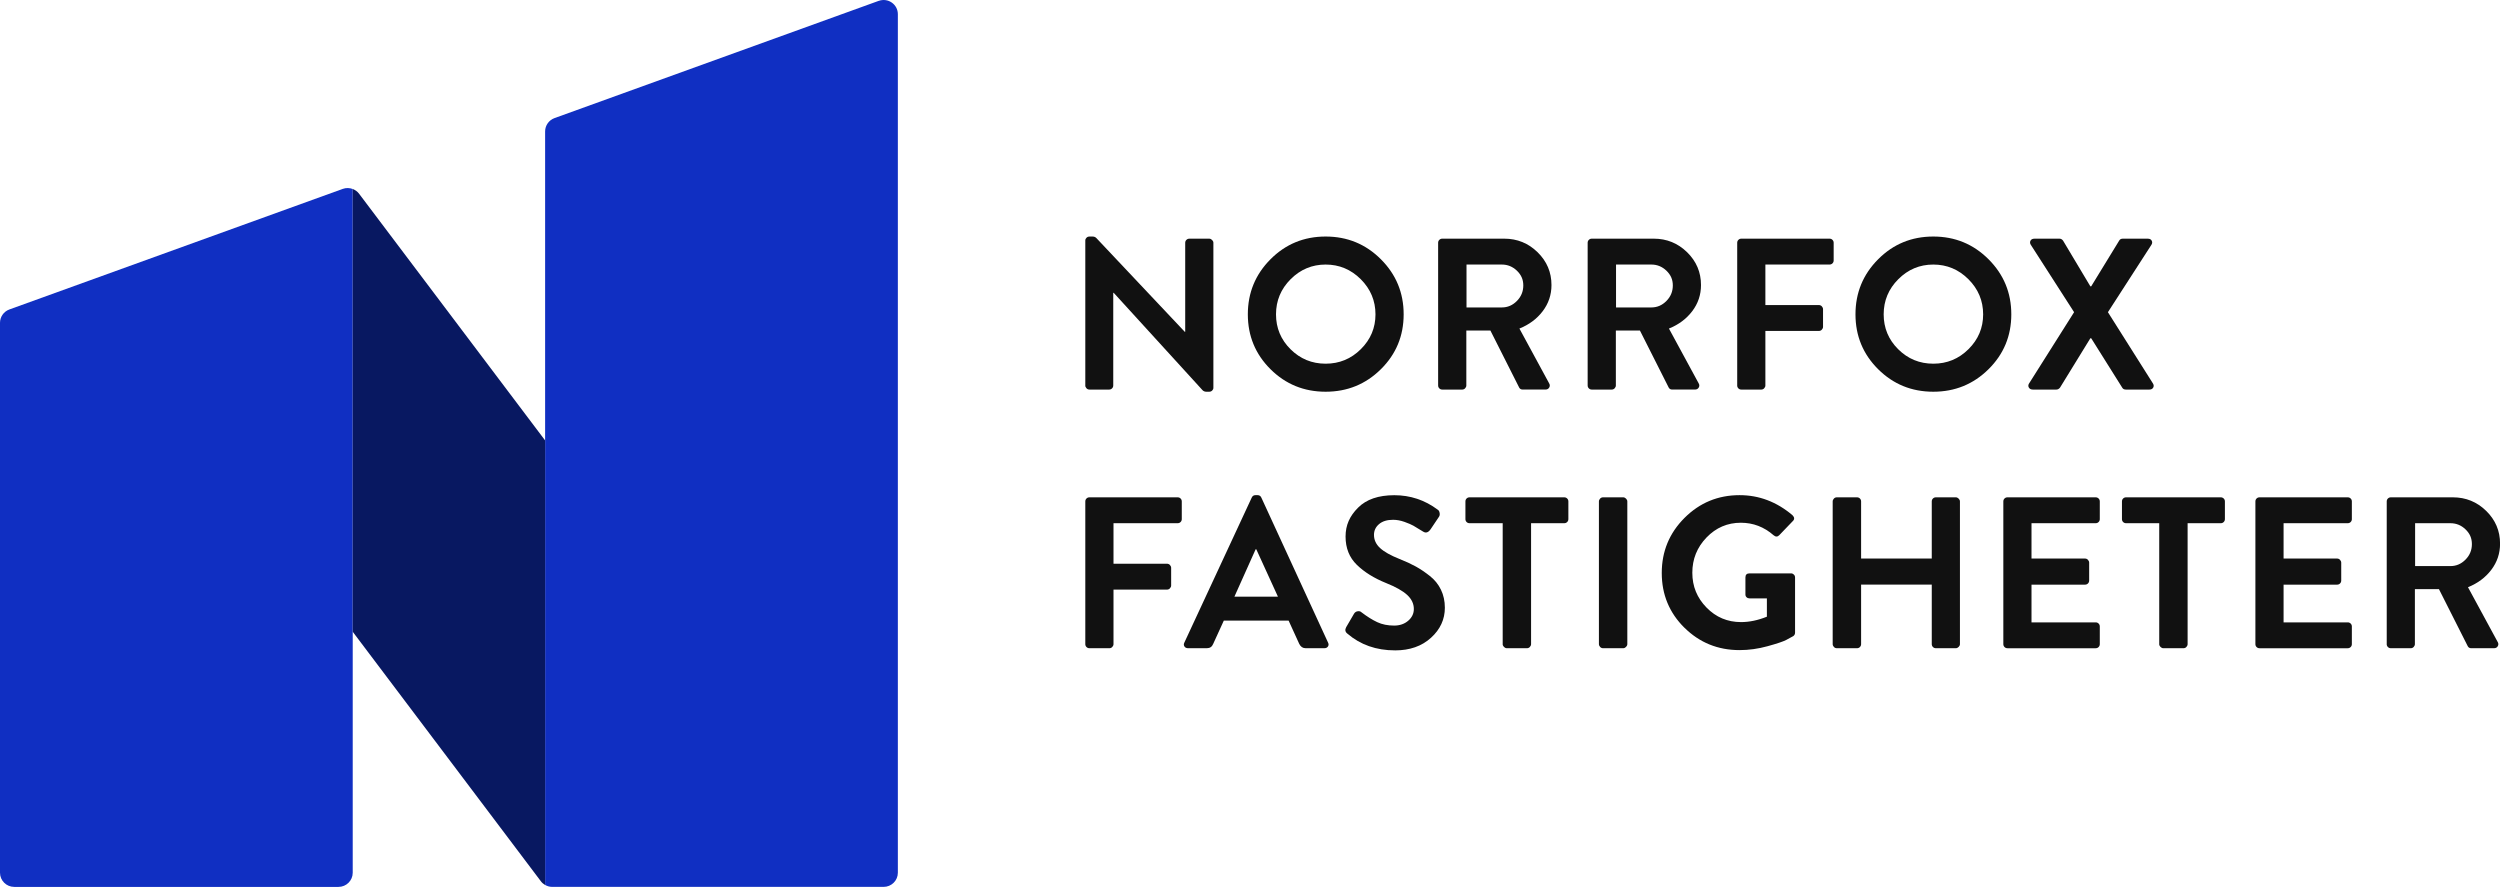
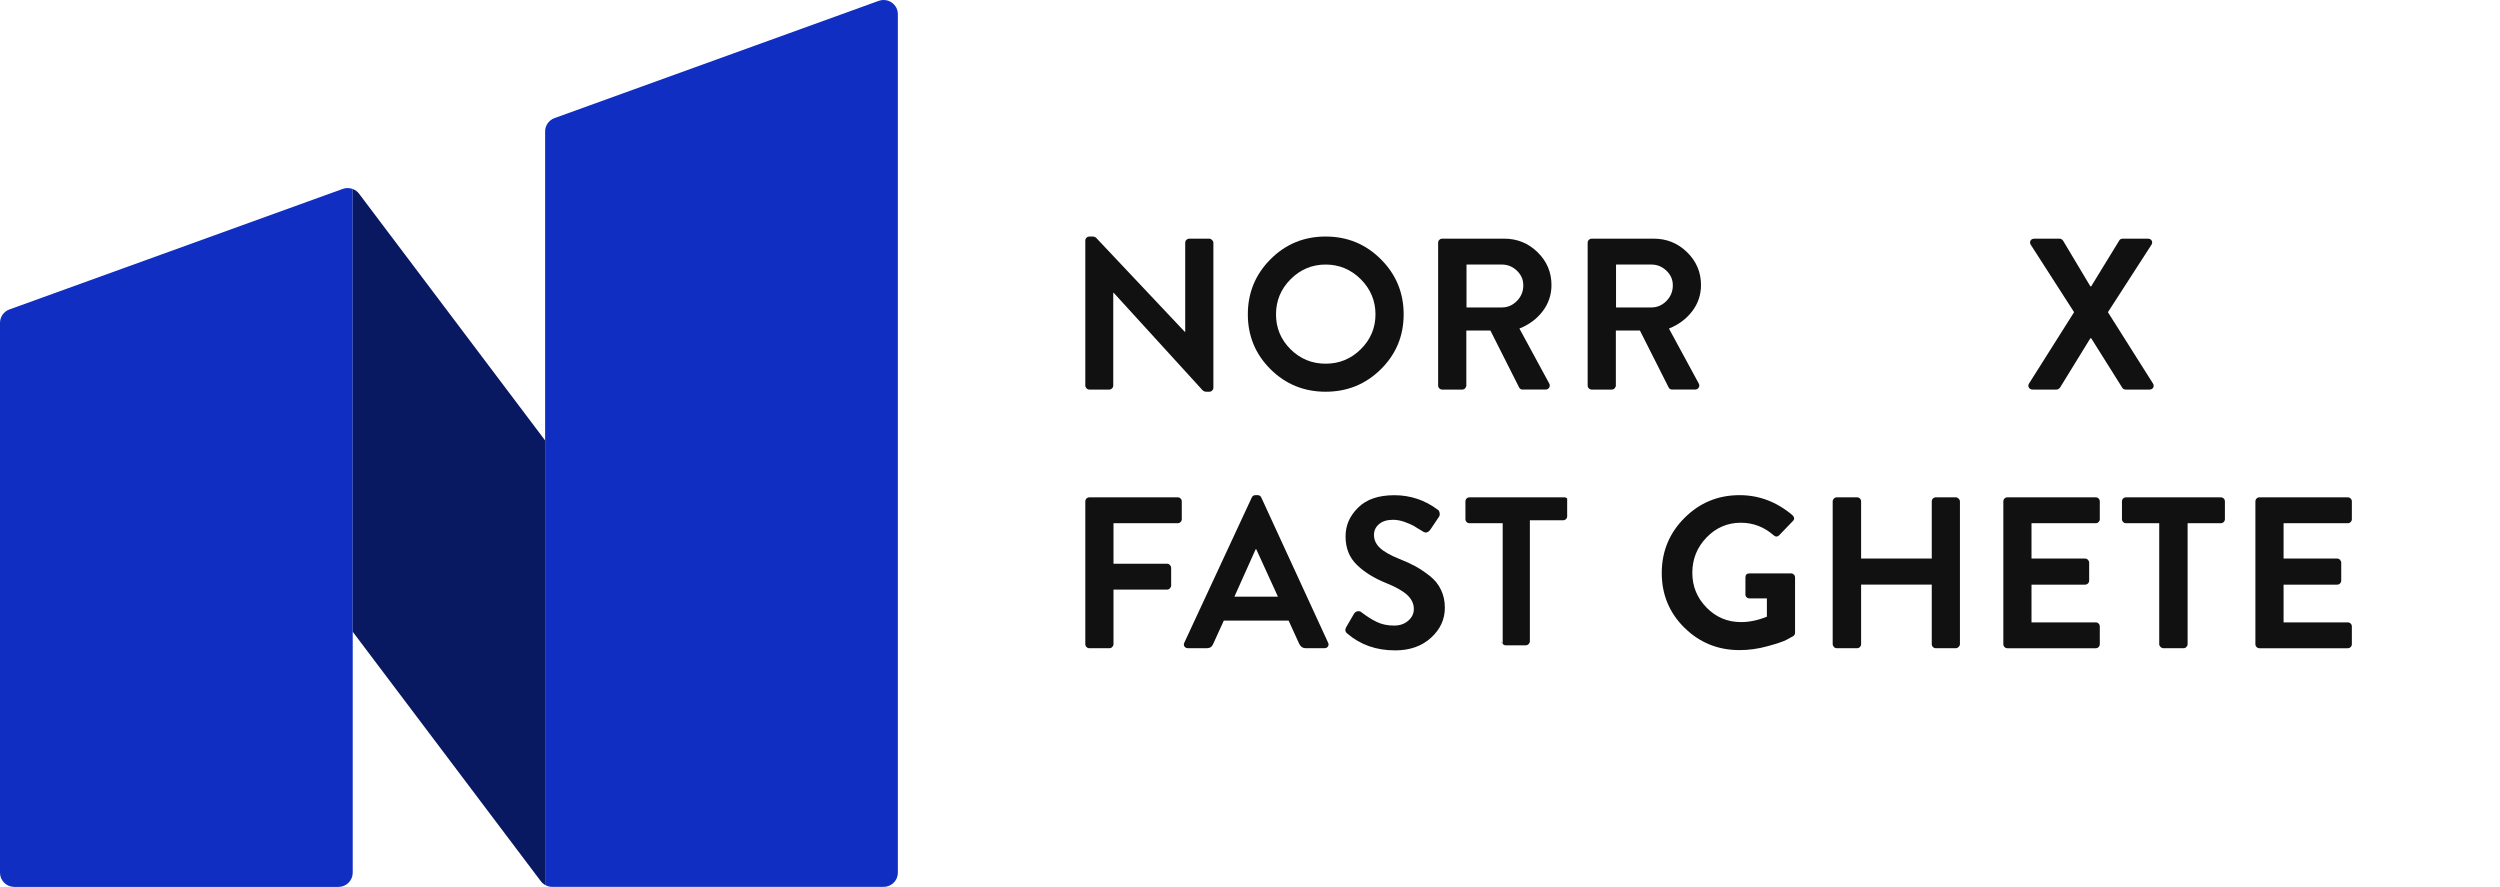
<svg xmlns="http://www.w3.org/2000/svg" width="1440.1" height="510.89" data-name="Lager 1" version="1.1" viewBox="0 0 1440.1 510.89">
  <defs>
    <style>.cls-1 {
        fill: #102fc2;
      }

      .cls-2 {
        fill: #081861;
      }

      .cls-3 {
        fill: #111;
      }</style>
  </defs>
  <path class="cls-3" d="m625.18 222.05v-83.56c0-0.58 0.23-1.09 0.69-1.55 0.45-0.45 1.02-0.68 1.69-0.68h1.87c0.83 0 1.54 0.29 2.12 0.87l50.93 54.01h0.25v-51.28c0-0.66 0.23-1.22 0.69-1.68 0.45-0.45 1.01-0.69 1.68-0.69h11.49c0.58 0 1.12 0.25 1.62 0.75s0.75 1.03 0.75 1.62v83.56c0 0.58-0.23 1.09-0.69 1.55-0.45 0.45-1.02 0.68-1.68 0.68h-1.75c-0.83 0-1.54-0.29-2.12-0.87l-51.19-56.12h-0.25v53.39c0 0.66-0.23 1.22-0.69 1.68-0.45 0.45-1.02 0.68-1.68 0.68h-11.36c-0.67 0-1.23-0.25-1.69-0.74-0.46-0.5-0.69-1.04-0.69-1.62" />
  <path class="cls-3" d="m743.46 160.83c-5.62 5.63-8.43 12.37-8.43 20.24s2.79 14.57 8.37 20.11c5.58 5.55 12.32 8.32 20.22 8.32s14.67-2.79 20.29-8.38 8.42-12.27 8.42-20.05-2.83-14.6-8.48-20.24c-5.66-5.63-12.41-8.44-20.23-8.44s-14.54 2.81-20.16 8.44m-11.61 51.84c-8.7-8.65-13.05-19.19-13.05-31.6s4.35-22.99 13.05-31.72c8.7-8.74 19.29-13.1 31.77-13.1s23.09 4.36 31.83 13.1c8.74 8.73 13.11 19.3 13.11 31.72s-4.37 22.95-13.11 31.6-19.35 12.98-31.83 12.98-23.07-4.33-31.77-12.98" />
  <path class="cls-3" d="m844.77 177.1h20.35c3.33 0 6.22-1.24 8.67-3.73 2.45-2.48 3.69-5.46 3.69-8.94s-1.23-6.14-3.69-8.51c-2.46-2.35-5.35-3.53-8.67-3.53h-20.35zm-16.35 44.95v-82.2c0-0.66 0.23-1.22 0.69-1.68 0.45-0.45 1.02-0.69 1.69-0.69h35.7c7.48 0 13.89 2.61 19.22 7.83 5.32 5.22 7.99 11.51 7.99 18.87 0 5.63-1.69 10.65-5.05 15.08-3.37 4.43-7.84 7.76-13.42 10l17.11 31.54c0.5 0.83 0.52 1.64 0.06 2.43s-1.19 1.17-2.19 1.17h-13.11c-0.91 0-1.58-0.37-1.99-1.11l-16.6-32.9h-13.86v31.66c0 0.58-0.23 1.11-0.69 1.62-0.46 0.49-1.02 0.74-1.69 0.74h-11.48c-0.67 0-1.23-0.22-1.69-0.68s-0.69-1.01-0.69-1.68" />
  <path class="cls-3" d="m930.9 177.1h20.35c3.33 0 6.22-1.24 8.67-3.73 2.45-2.48 3.69-5.46 3.69-8.94s-1.23-6.14-3.69-8.51c-2.46-2.35-5.35-3.53-8.67-3.53h-20.35zm-16.35 44.95v-82.2c0-0.66 0.23-1.22 0.69-1.68 0.45-0.45 1.02-0.69 1.69-0.69h35.7c7.48 0 13.89 2.61 19.22 7.83 5.32 5.22 7.99 11.51 7.99 18.87 0 5.63-1.69 10.65-5.05 15.08-3.37 4.43-7.84 7.76-13.42 10l17.11 31.54c0.5 0.83 0.52 1.64 0.06 2.43s-1.19 1.17-2.19 1.17h-13.11c-0.91 0-1.58-0.37-1.99-1.11l-16.6-32.9h-13.86v31.66c0 0.58-0.23 1.11-0.69 1.62-0.46 0.49-1.02 0.74-1.69 0.74h-11.48c-0.67 0-1.23-0.22-1.69-0.68s-0.69-1.01-0.69-1.68" />
-   <path class="cls-3" d="m1000.7 222.05v-82.2c0-0.66 0.23-1.22 0.69-1.68 0.45-0.45 1.02-0.69 1.69-0.69h50.81c0.66 0 1.22 0.23 1.68 0.69s0.69 1.01 0.69 1.68v10.18c0 0.66-0.23 1.22-0.69 1.68-0.46 0.45-1.02 0.68-1.68 0.68h-36.96v23.34h30.83c0.67 0 1.23 0.25 1.69 0.74 0.46 0.5 0.69 1.04 0.69 1.62v10.19c0 0.58-0.23 1.12-0.69 1.61-0.46 0.5-1.02 0.74-1.69 0.74h-30.83v31.42c0 0.58-0.23 1.11-0.69 1.62-0.45 0.49-1.02 0.74-1.69 0.74h-11.48c-0.67 0-1.23-0.22-1.69-0.68-0.45-0.46-0.69-1.01-0.69-1.68" />
-   <path class="cls-3" d="m1093.5 160.83c-5.62 5.63-8.43 12.37-8.43 20.24s2.79 14.57 8.37 20.11c5.58 5.55 12.32 8.32 20.22 8.32s14.67-2.79 20.29-8.38 8.42-12.27 8.42-20.05-2.83-14.6-8.49-20.24c-5.66-5.63-12.4-8.44-20.22-8.44s-14.54 2.81-20.16 8.44m-11.62 51.84c-8.7-8.65-13.05-19.19-13.05-31.6s4.35-22.99 13.05-31.72c8.7-8.74 19.29-13.1 31.77-13.1s23.09 4.36 31.83 13.1c8.74 8.73 13.11 19.3 13.11 31.72s-4.37 22.95-13.11 31.6-19.35 12.98-31.83 12.98-23.07-4.33-31.77-12.98" />
  <path class="cls-3" d="m1168.8 220.93 25.96-41.1-24.97-38.86c-0.5-0.82-0.54-1.62-0.12-2.36 0.41-0.74 1.16-1.12 2.25-1.12h14.48c0.75 0 1.42 0.37 2 1.12l15.72 26.32h0.5l16.11-26.32c0.42-0.74 1.08-1.12 2-1.12h14.47c1.09 0 1.83 0.37 2.25 1.12 0.42 0.74 0.38 1.53-0.12 2.36l-25.09 38.86 25.96 41.1c0.5 0.83 0.54 1.62 0.12 2.36s-1.16 1.12-2.24 1.12h-13.49c-1 0-1.71-0.37-2.12-1.12l-17.85-28.43h-0.5l-17.48 28.43c-0.58 0.74-1.29 1.12-2.12 1.12h-13.49c-1.08 0-1.85-0.37-2.31-1.12-0.46-0.74-0.44-1.53 0.06-2.36" />
  <path class="cls-3" d="m625.18 371.04v-82.2c0-0.66 0.23-1.22 0.69-1.68 0.45-0.45 1.02-0.68 1.69-0.68h50.81c0.67 0 1.23 0.23 1.69 0.68 0.45 0.45 0.69 1.02 0.69 1.68v10.19c0 0.66-0.23 1.22-0.69 1.68-0.46 0.45-1.02 0.68-1.69 0.68h-36.95v23.34h30.83c0.66 0 1.23 0.25 1.69 0.74 0.45 0.5 0.69 1.04 0.69 1.62v10.18c0 0.58-0.23 1.12-0.69 1.61-0.46 0.5-1.02 0.75-1.69 0.75h-30.83v31.41c0 0.58-0.23 1.12-0.69 1.62-0.46 0.49-1.02 0.74-1.69 0.74h-11.48c-0.67 0-1.23-0.23-1.69-0.68s-0.69-1.01-0.69-1.68" />
  <path class="cls-3" d="m711.06 343.72h25.09l-12.48-27.31h-0.37zm-26.71 29.67c-0.91 0-1.61-0.33-2.06-0.99s-0.48-1.41-0.06-2.24l38.83-83.56c0.42-0.91 1.12-1.37 2.12-1.37h1.25c1 0 1.71 0.45 2.13 1.37l38.45 83.56c0.42 0.83 0.39 1.57-0.06 2.24-0.46 0.67-1.14 0.99-2.06 0.99h-10.86c-1.58 0-2.79-0.83-3.62-2.48l-6.12-13.41h-37.33l-6.12 13.41c-0.67 1.65-1.87 2.48-3.62 2.48h-10.86z" />
  <path class="cls-3" d="m803.57 374.64c-10.82 0-19.97-3.23-27.47-9.68-1.25-0.99-1.45-2.24-0.62-3.72l4.49-7.7c0.5-0.83 1.21-1.31 2.13-1.43 0.91-0.12 1.62 0.06 2.12 0.56 3.25 2.49 6.29 4.39 9.11 5.71 2.83 1.33 6.07 1.98 9.74 1.98 3.24 0 5.95-0.93 8.11-2.79s3.25-4.12 3.25-6.76c0-3.06-1.29-5.77-3.87-8.13s-6.58-4.61-11.99-6.77c-6.99-2.81-12.65-6.33-16.98-10.55s-6.49-9.64-6.49-16.26 2.39-11.84 7.18-16.64c4.78-4.8 11.75-7.2 20.91-7.2s17.56 2.77 24.97 8.32c0.58 0.33 0.95 0.95 1.12 1.86s0.04 1.66-0.37 2.24l-4.74 7.07c-1.34 1.99-2.79 2.49-4.37 1.49-2.67-1.65-4.54-2.79-5.62-3.41s-2.77-1.35-5.05-2.17c-2.29-0.83-4.51-1.24-6.68-1.24-3.41 0-6.1 0.82-8.05 2.48-1.96 1.66-2.93 3.73-2.93 6.21 0 2.9 1.17 5.42 3.5 7.57 2.33 2.16 6.07 4.27 11.24 6.33 3.58 1.41 6.67 2.84 9.3 4.29 2.62 1.44 5.32 3.27 8.11 5.46s4.94 4.84 6.43 7.94c1.5 3.1 2.25 6.56 2.25 10.37 0 6.7-2.66 12.48-7.99 17.32-5.33 4.85-12.24 7.26-20.73 7.26" />
-   <path class="cls-3" d="m865.61 371.04v-69.65h-19.1c-0.67 0-1.23-0.23-1.69-0.68-0.46-0.46-0.68-1.01-0.68-1.68v-10.19c0-0.66 0.22-1.22 0.68-1.68 0.46-0.45 1.02-0.68 1.69-0.68h54.56c0.66 0 1.22 0.23 1.68 0.68s0.69 1.02 0.69 1.68v10.19c0 0.66-0.23 1.22-0.69 1.68-0.46 0.45-1.02 0.68-1.68 0.68h-19.11v69.65c0 0.58-0.23 1.12-0.69 1.62-0.46 0.49-1.02 0.74-1.69 0.74h-11.61c-0.58 0-1.13-0.25-1.62-0.74-0.5-0.5-0.75-1.04-0.75-1.62" />
-   <path class="cls-3" d="m921.04 371.04v-82.2c0-0.58 0.23-1.12 0.69-1.62 0.45-0.49 1.02-0.74 1.69-0.74h11.61c0.58 0 1.13 0.25 1.62 0.74 0.5 0.5 0.75 1.04 0.75 1.62v82.2c0 0.58-0.25 1.12-0.75 1.62-0.5 0.49-1.04 0.74-1.62 0.74h-11.61c-0.67 0-1.23-0.25-1.69-0.74-0.45-0.5-0.69-1.04-0.69-1.62" />
+   <path class="cls-3" d="m865.61 371.04v-69.65h-19.1c-0.67 0-1.23-0.23-1.69-0.68-0.46-0.46-0.68-1.01-0.68-1.68v-10.19c0-0.66 0.22-1.22 0.68-1.68 0.46-0.45 1.02-0.68 1.69-0.68h54.56c0.66 0 1.22 0.23 1.68 0.68v10.19c0 0.66-0.23 1.22-0.69 1.68-0.46 0.45-1.02 0.68-1.68 0.68h-19.11v69.65c0 0.58-0.23 1.12-0.69 1.62-0.46 0.49-1.02 0.74-1.69 0.74h-11.61c-0.58 0-1.13-0.25-1.62-0.74-0.5-0.5-0.75-1.04-0.75-1.62" />
  <path class="cls-3" d="m970.29 361.6c-8.7-8.61-13.05-19.12-13.05-31.54s4.37-22.99 13.11-31.73c8.74-8.73 19.31-13.1 31.71-13.1 11.24 0 21.39 3.85 30.47 11.54 1.25 1.25 1.29 2.41 0.12 3.48l-7.75 8.07c-0.99 0.99-2.08 0.99-3.24 0-5.5-4.8-11.78-7.2-18.85-7.2-7.74 0-14.33 2.84-19.79 8.5-5.45 5.67-8.17 12.44-8.17 20.3s2.72 14.46 8.17 20.05 12.09 8.38 19.92 8.38c4.74 0 9.69-1.03 14.86-3.11v-10.55h-9.99c-0.66 0-1.23-0.2-1.68-0.62-0.46-0.42-0.69-0.95-0.69-1.62v-9.81c0-1.57 0.79-2.35 2.37-2.35h23.97c0.58 0 1.1 0.23 1.56 0.68 0.45 0.45 0.69 1.01 0.69 1.67v31.79c0 0.83-0.34 1.49-1 1.98-1 0.58-2.37 1.33-4.12 2.24s-5.32 2.11-10.73 3.6-10.78 2.24-16.11 2.24c-12.48 0-23.07-4.31-31.77-12.91" />
  <path class="cls-3" d="m1055.7 371.04v-82.2c0-0.58 0.23-1.12 0.69-1.62 0.45-0.49 1.02-0.74 1.69-0.74h11.61c0.67 0 1.23 0.23 1.69 0.68s0.69 1.02 0.69 1.68v32.9h40.7v-32.9c0-0.66 0.23-1.22 0.69-1.68 0.46-0.45 1.02-0.68 1.69-0.68h11.48c0.58 0 1.13 0.25 1.62 0.74 0.5 0.5 0.75 1.04 0.75 1.62v82.2c0 0.58-0.25 1.12-0.75 1.62-0.5 0.49-1.04 0.74-1.62 0.74h-11.48c-0.67 0-1.23-0.23-1.69-0.68-0.45-0.45-0.69-1.01-0.69-1.68v-34.27h-40.7v34.27c0 0.66-0.23 1.22-0.69 1.68s-1.02 0.68-1.69 0.68h-11.61c-0.67 0-1.23-0.25-1.69-0.74-0.46-0.5-0.69-1.04-0.69-1.62" />
  <path class="cls-3" d="m1154 371.04v-82.2c0-0.66 0.23-1.22 0.69-1.68 0.45-0.45 1.02-0.68 1.69-0.68h50.81c0.66 0 1.22 0.23 1.68 0.68s0.69 1.02 0.69 1.68v10.19c0 0.66-0.23 1.22-0.69 1.68-0.46 0.45-1.02 0.68-1.68 0.68h-36.96v20.36h30.83c0.67 0 1.23 0.25 1.69 0.75s0.69 1.03 0.69 1.62v10.3c0 0.66-0.23 1.22-0.69 1.68s-1.02 0.68-1.69 0.68h-30.83v21.73h36.96c0.66 0 1.22 0.23 1.68 0.68s0.69 1.01 0.69 1.68v10.18c0 0.66-0.23 1.22-0.69 1.68s-1.02 0.68-1.68 0.68h-50.81c-0.67 0-1.23-0.23-1.69-0.68-0.45-0.45-0.69-1.01-0.69-1.68" />
  <path class="cls-3" d="m1243.8 371.04v-69.65h-19.1c-0.67 0-1.23-0.23-1.69-0.68-0.46-0.46-0.68-1.01-0.68-1.68v-10.19c0-0.66 0.22-1.22 0.68-1.68 0.46-0.45 1.02-0.68 1.69-0.68h54.56c0.66 0 1.22 0.23 1.68 0.68s0.69 1.02 0.69 1.68v10.19c0 0.66-0.23 1.22-0.69 1.68-0.46 0.45-1.02 0.68-1.68 0.68h-19.11v69.65c0 0.58-0.23 1.12-0.69 1.62-0.45 0.49-1.02 0.74-1.69 0.74h-11.61c-0.58 0-1.12-0.25-1.62-0.74-0.5-0.5-0.75-1.04-0.75-1.62" />
  <path class="cls-3" d="m1299.2 371.04v-82.2c0-0.66 0.23-1.22 0.69-1.68 0.45-0.45 1.01-0.68 1.68-0.68h50.81c0.67 0 1.23 0.23 1.69 0.68s0.69 1.02 0.69 1.68v10.19c0 0.66-0.23 1.22-0.69 1.68-0.46 0.45-1.02 0.68-1.69 0.68h-36.95v20.36h30.83c0.67 0 1.23 0.25 1.69 0.75 0.45 0.5 0.69 1.03 0.69 1.62v10.3c0 0.66-0.23 1.22-0.69 1.68s-1.02 0.68-1.69 0.68h-30.83v21.73h36.95c0.67 0 1.23 0.23 1.69 0.68s0.69 1.01 0.69 1.68v10.18c0 0.66-0.23 1.22-0.69 1.68-0.46 0.45-1.02 0.68-1.69 0.68h-50.81c-0.67 0-1.23-0.23-1.68-0.68-0.46-0.45-0.69-1.01-0.69-1.68" />
-   <path class="cls-3" d="m1391.2 326.09h20.35c3.33 0 6.22-1.24 8.67-3.72 2.46-2.48 3.69-5.46 3.69-8.94s-1.23-6.15-3.69-8.51c-2.45-2.35-5.34-3.53-8.67-3.53h-20.35zm-16.35 44.95v-82.2c0-0.66 0.23-1.22 0.69-1.68 0.45-0.45 1.01-0.68 1.68-0.68h35.7c7.49 0 13.9 2.61 19.22 7.82 5.33 5.22 7.99 11.51 7.99 18.88 0 5.62-1.69 10.65-5.06 15.08s-7.84 7.76-13.42 10l17.11 31.54c0.5 0.83 0.52 1.63 0.06 2.42-0.45 0.79-1.18 1.18-2.18 1.18h-13.11c-0.92 0-1.58-0.37-1.99-1.12l-16.61-32.9h-13.86v31.66c0 0.58-0.23 1.12-0.69 1.62-0.45 0.49-1.02 0.74-1.68 0.74h-11.49c-0.67 0-1.23-0.23-1.68-0.68-0.46-0.45-0.69-1.01-0.69-1.68" />
  <path class="cls-1" d="m506.18 0.491-186.76 67.54c-3.24 1.17-5.41 4.24-5.41 7.67v434.07c1.24 0.71 2.64 1.11 4.11 1.11h190.87c4.53 0 8.21-3.65 8.21-8.16v-494.55c0-5.67-5.66-9.61-11.01-7.67" />
  <path class="cls-1" d="m197.47 108.8-192.06 69.46c-3.24 1.17-5.41 4.24-5.41 7.67v316.79c0 4.51 3.68 8.17 8.21 8.17h186.76c4.53 0 8.21-3.66 8.21-8.17v-393.85c-1.8-0.68-3.82-0.75-5.72-0.07" />
  <path class="cls-2" d="m206.84 111.58c-0.96-1.26-2.24-2.17-3.65-2.71v255.06l108.36 143.7c0.67 0.9 1.52 1.62 2.46 2.16v-256.08l-107.17-142.12z" />
</svg>